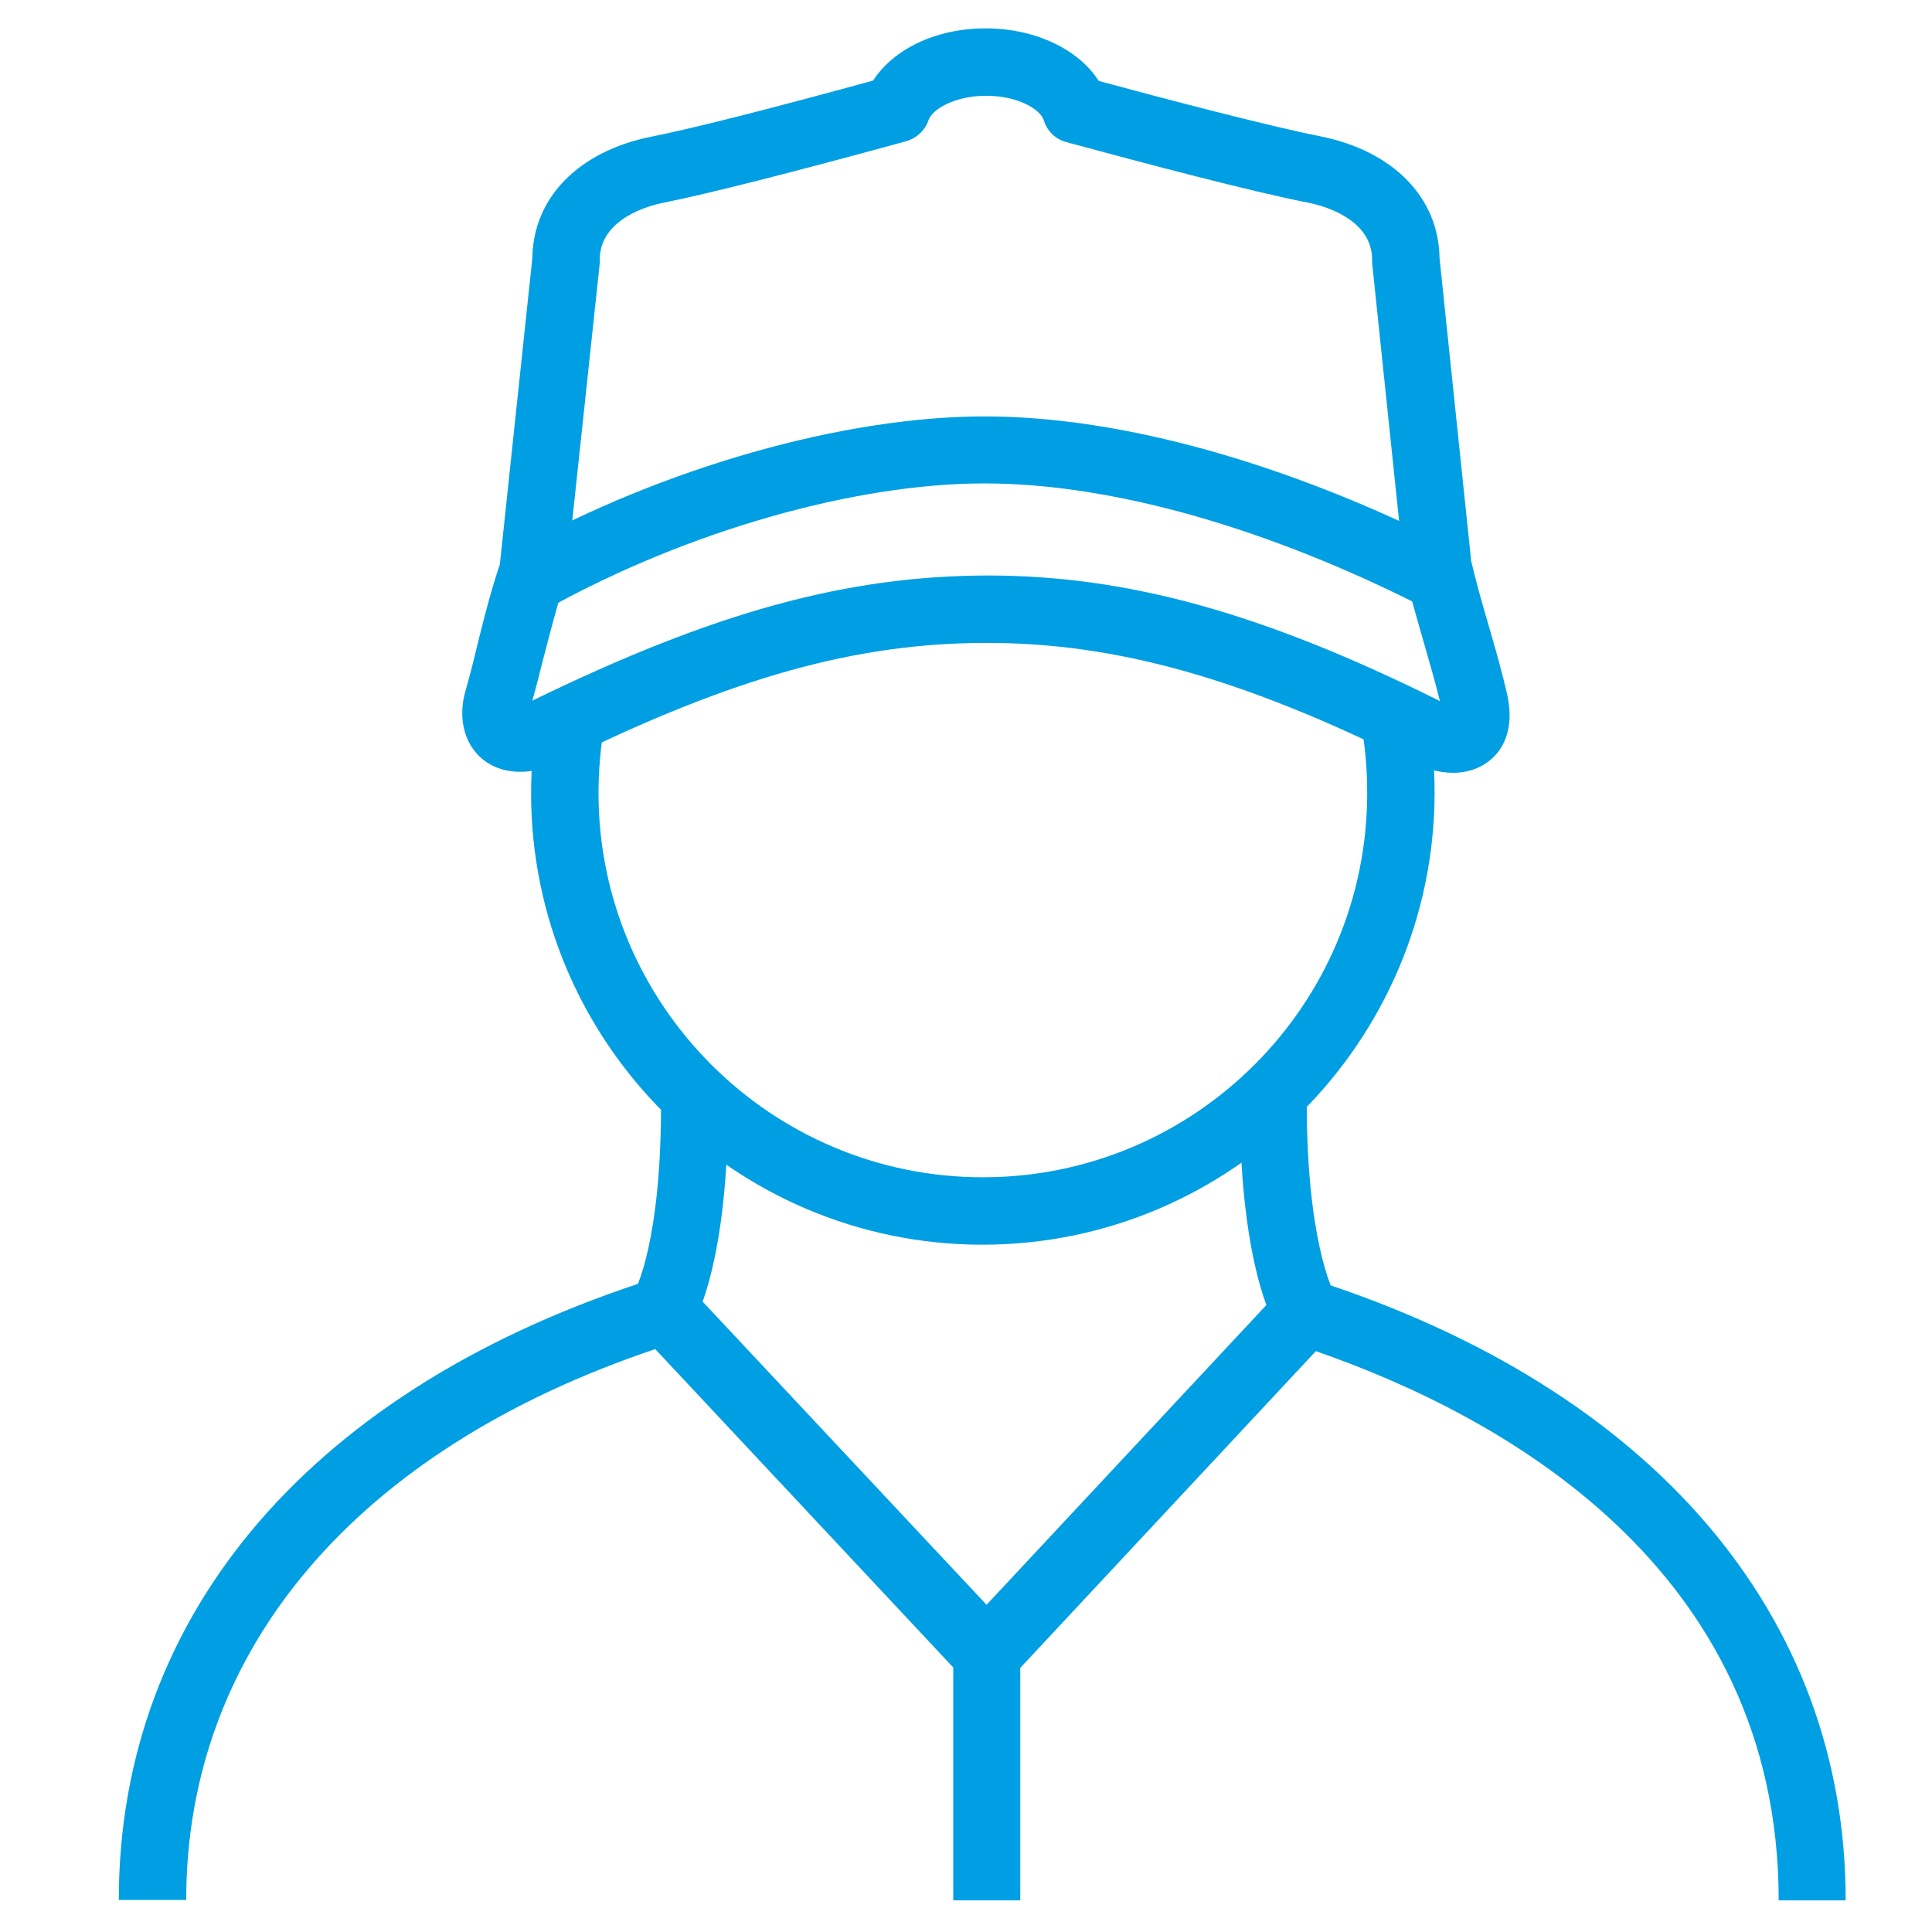
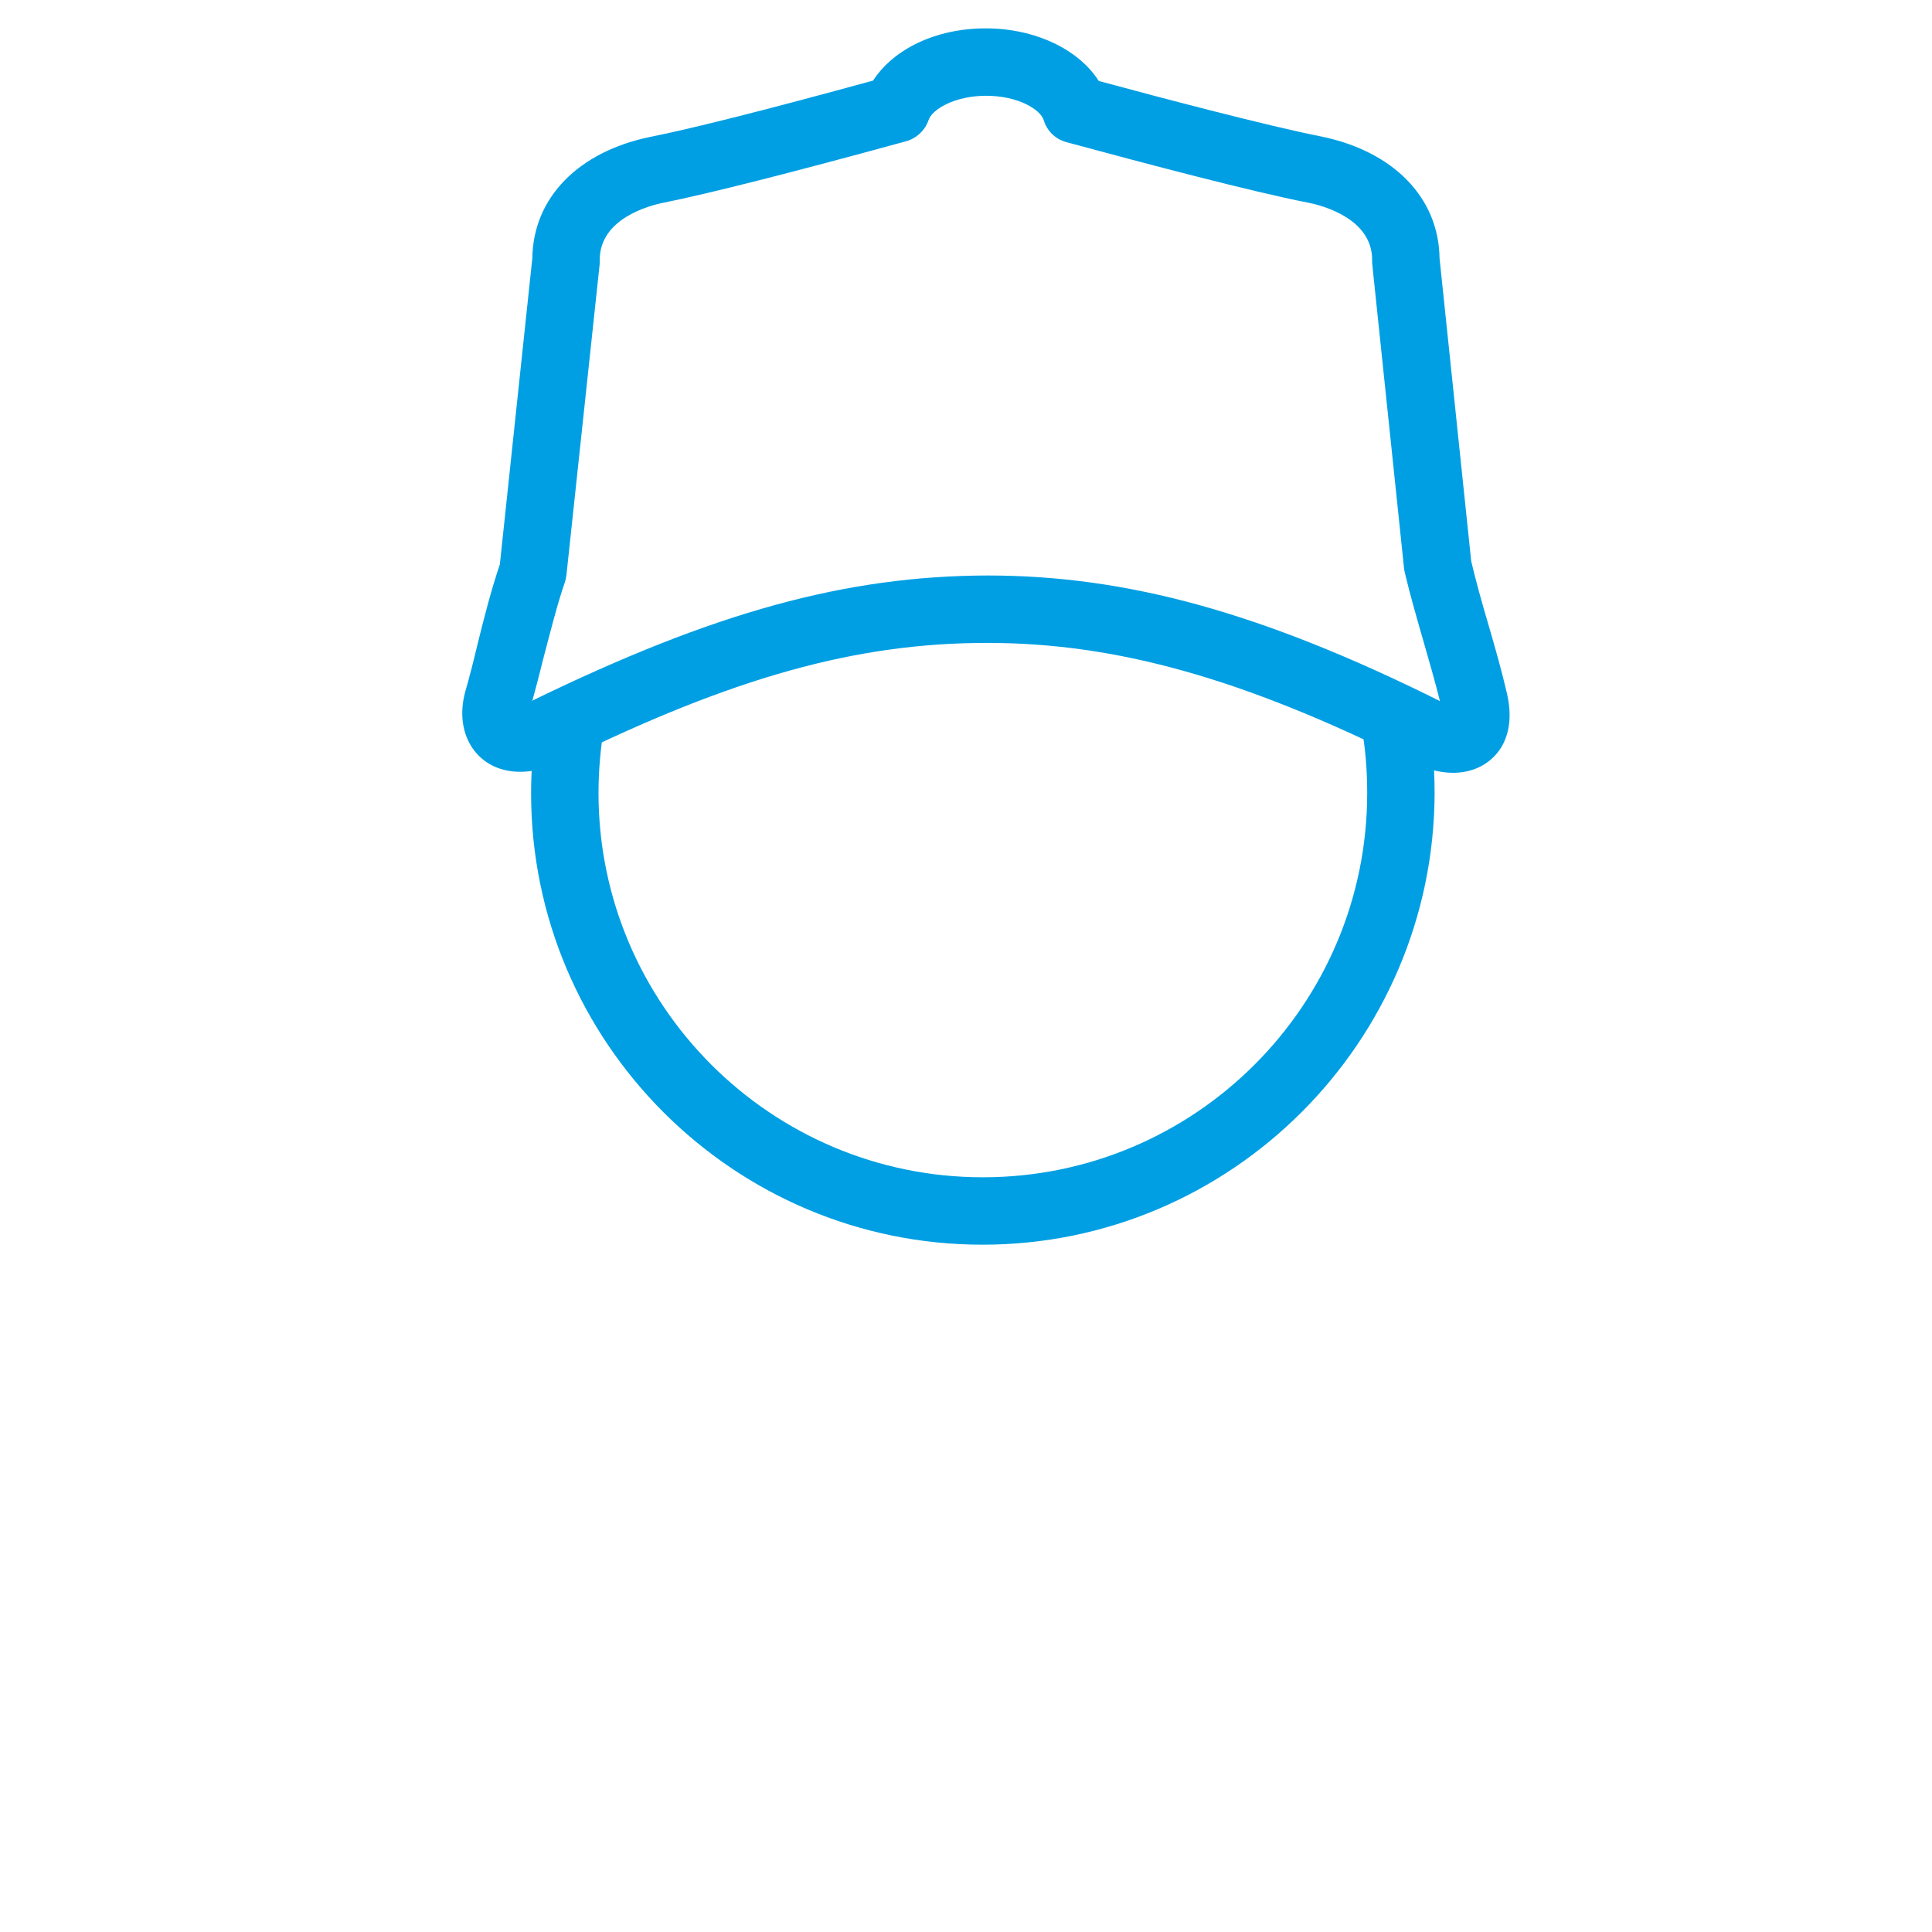
<svg xmlns="http://www.w3.org/2000/svg" version="1.1" id="Capa_1" x="0px" y="0px" viewBox="0 0 47 47" style="enable-background:new 0 0 47 47;" xml:space="preserve">
  <style type="text/css">
	.st0{fill:#009FE3;}
</style>
  <g>
-     <path class="st0" d="M44.9,46.23h-1.63c0-8.15-6.84-11.83-11.26-13.36l-7.4,7.93c-0.15,0.17-0.34,0.28-0.6,0.26   c-0.23,0-0.44-0.09-0.6-0.26l-7.47-7.98c-7.26,2.44-11.41,7.31-11.41,13.4H2.89c0-6.99,4.75-12.5,13.04-15.12   c0.3-0.1,0.63-0.01,0.84,0.22L24,39.04l7.16-7.67c0.22-0.23,0.54-0.32,0.85-0.22C40.2,33.8,44.9,39.29,44.9,46.23z" />
-     <rect x="23.19" y="40.24" class="st0" width="1.63" height="5.99" />
    <path class="st0" d="M35.35,18.8c-0.34,0-0.7-0.1-1.09-0.29c-4.04-2.01-7.11-2.87-10.25-2.87c-3.17,0-6.16,0.83-10.31,2.87   c-0.9,0.44-1.73,0.32-2.17-0.26c-0.28-0.37-0.36-0.89-0.21-1.43c0.11-0.38,0.21-0.78,0.3-1.16c0.17-0.69,0.34-1.34,0.54-1.93   l0.79-7.45c0.02-1.47,1.12-2.59,2.87-2.95c1.01-0.2,2.83-0.66,5.42-1.37c0.5-0.77,1.53-1.27,2.74-1.27c1.2,0,2.26,0.51,2.75,1.28   c1.59,0.43,4.1,1.09,5.41,1.35C33.9,3.68,35,4.81,35.02,6.28l0.77,7.37c0.11,0.47,0.26,1.01,0.42,1.55   c0.17,0.58,0.33,1.15,0.45,1.67c0.17,0.74-0.03,1.19-0.23,1.44C36.18,18.62,35.8,18.8,35.35,18.8z M24.02,14   c3.41,0,6.69,0.91,10.98,3.04c0,0,0,0,0,0c0.01,0.01,0.02,0.01,0.03,0.02c-0.11-0.45-0.25-0.93-0.39-1.42   c-0.17-0.59-0.34-1.18-0.46-1.69c-0.01-0.03-0.01-0.06-0.02-0.09l-0.78-7.46c0-0.03,0-0.06,0-0.08c0-1-1.2-1.32-1.56-1.39   c-1.38-0.27-3.95-0.95-5.87-1.47c-0.27-0.07-0.48-0.27-0.56-0.54c-0.08-0.25-0.61-0.59-1.4-0.59c-0.78,0-1.32,0.34-1.4,0.59   c-0.09,0.26-0.3,0.45-0.56,0.52c-2.81,0.77-4.79,1.27-5.88,1.49c-0.36,0.07-1.56,0.39-1.56,1.39c0,0.03,0,0.06,0,0.09l-0.81,7.58   c-0.01,0.06-0.02,0.12-0.04,0.18c-0.19,0.55-0.35,1.2-0.53,1.88c-0.08,0.33-0.17,0.67-0.26,1c0.01-0.01,0.02-0.01,0.03-0.02   C17.38,14.89,20.58,14.01,24.02,14z" />
-     <path class="st0" d="M34.71,14.81c-3.85-1.97-7.67-3.05-10.76-3.05c-3.16,0-7.23,1.16-10.62,3.04l-0.79-1.43   c3.62-2,7.99-3.24,11.41-3.24c3.35,0,7.43,1.15,11.51,3.23L34.71,14.81z" />
    <path class="st0" d="M23.9,30.28c-6.05,0-10.98-4.93-10.98-10.98c0-0.65,0.06-1.3,0.17-1.93l1.61,0.28   c-0.09,0.54-0.14,1.09-0.14,1.64c0,5.15,4.19,9.35,9.35,9.35s9.35-4.19,9.35-9.35c0-0.59-0.05-1.17-0.16-1.73l1.61-0.3   c0.13,0.66,0.19,1.35,0.19,2.04C34.88,25.35,29.95,30.28,23.9,30.28z" />
    <g>
-       <path class="st0" d="M16.79,32.34l-1.36-0.91l0.68,0.45l-0.69-0.43c0.01-0.01,0.69-1.2,0.66-4.78l1.63-0.01    C17.74,30.78,16.88,32.19,16.79,32.34z" />
-       <path class="st0" d="M31.07,32.32c-0.1-0.15-0.94-1.62-0.91-5.74l1.63,0.01c-0.03,3.61,0.66,4.86,0.67,4.87L31.07,32.32z" />
-     </g>
+       </g>
  </g>
</svg>